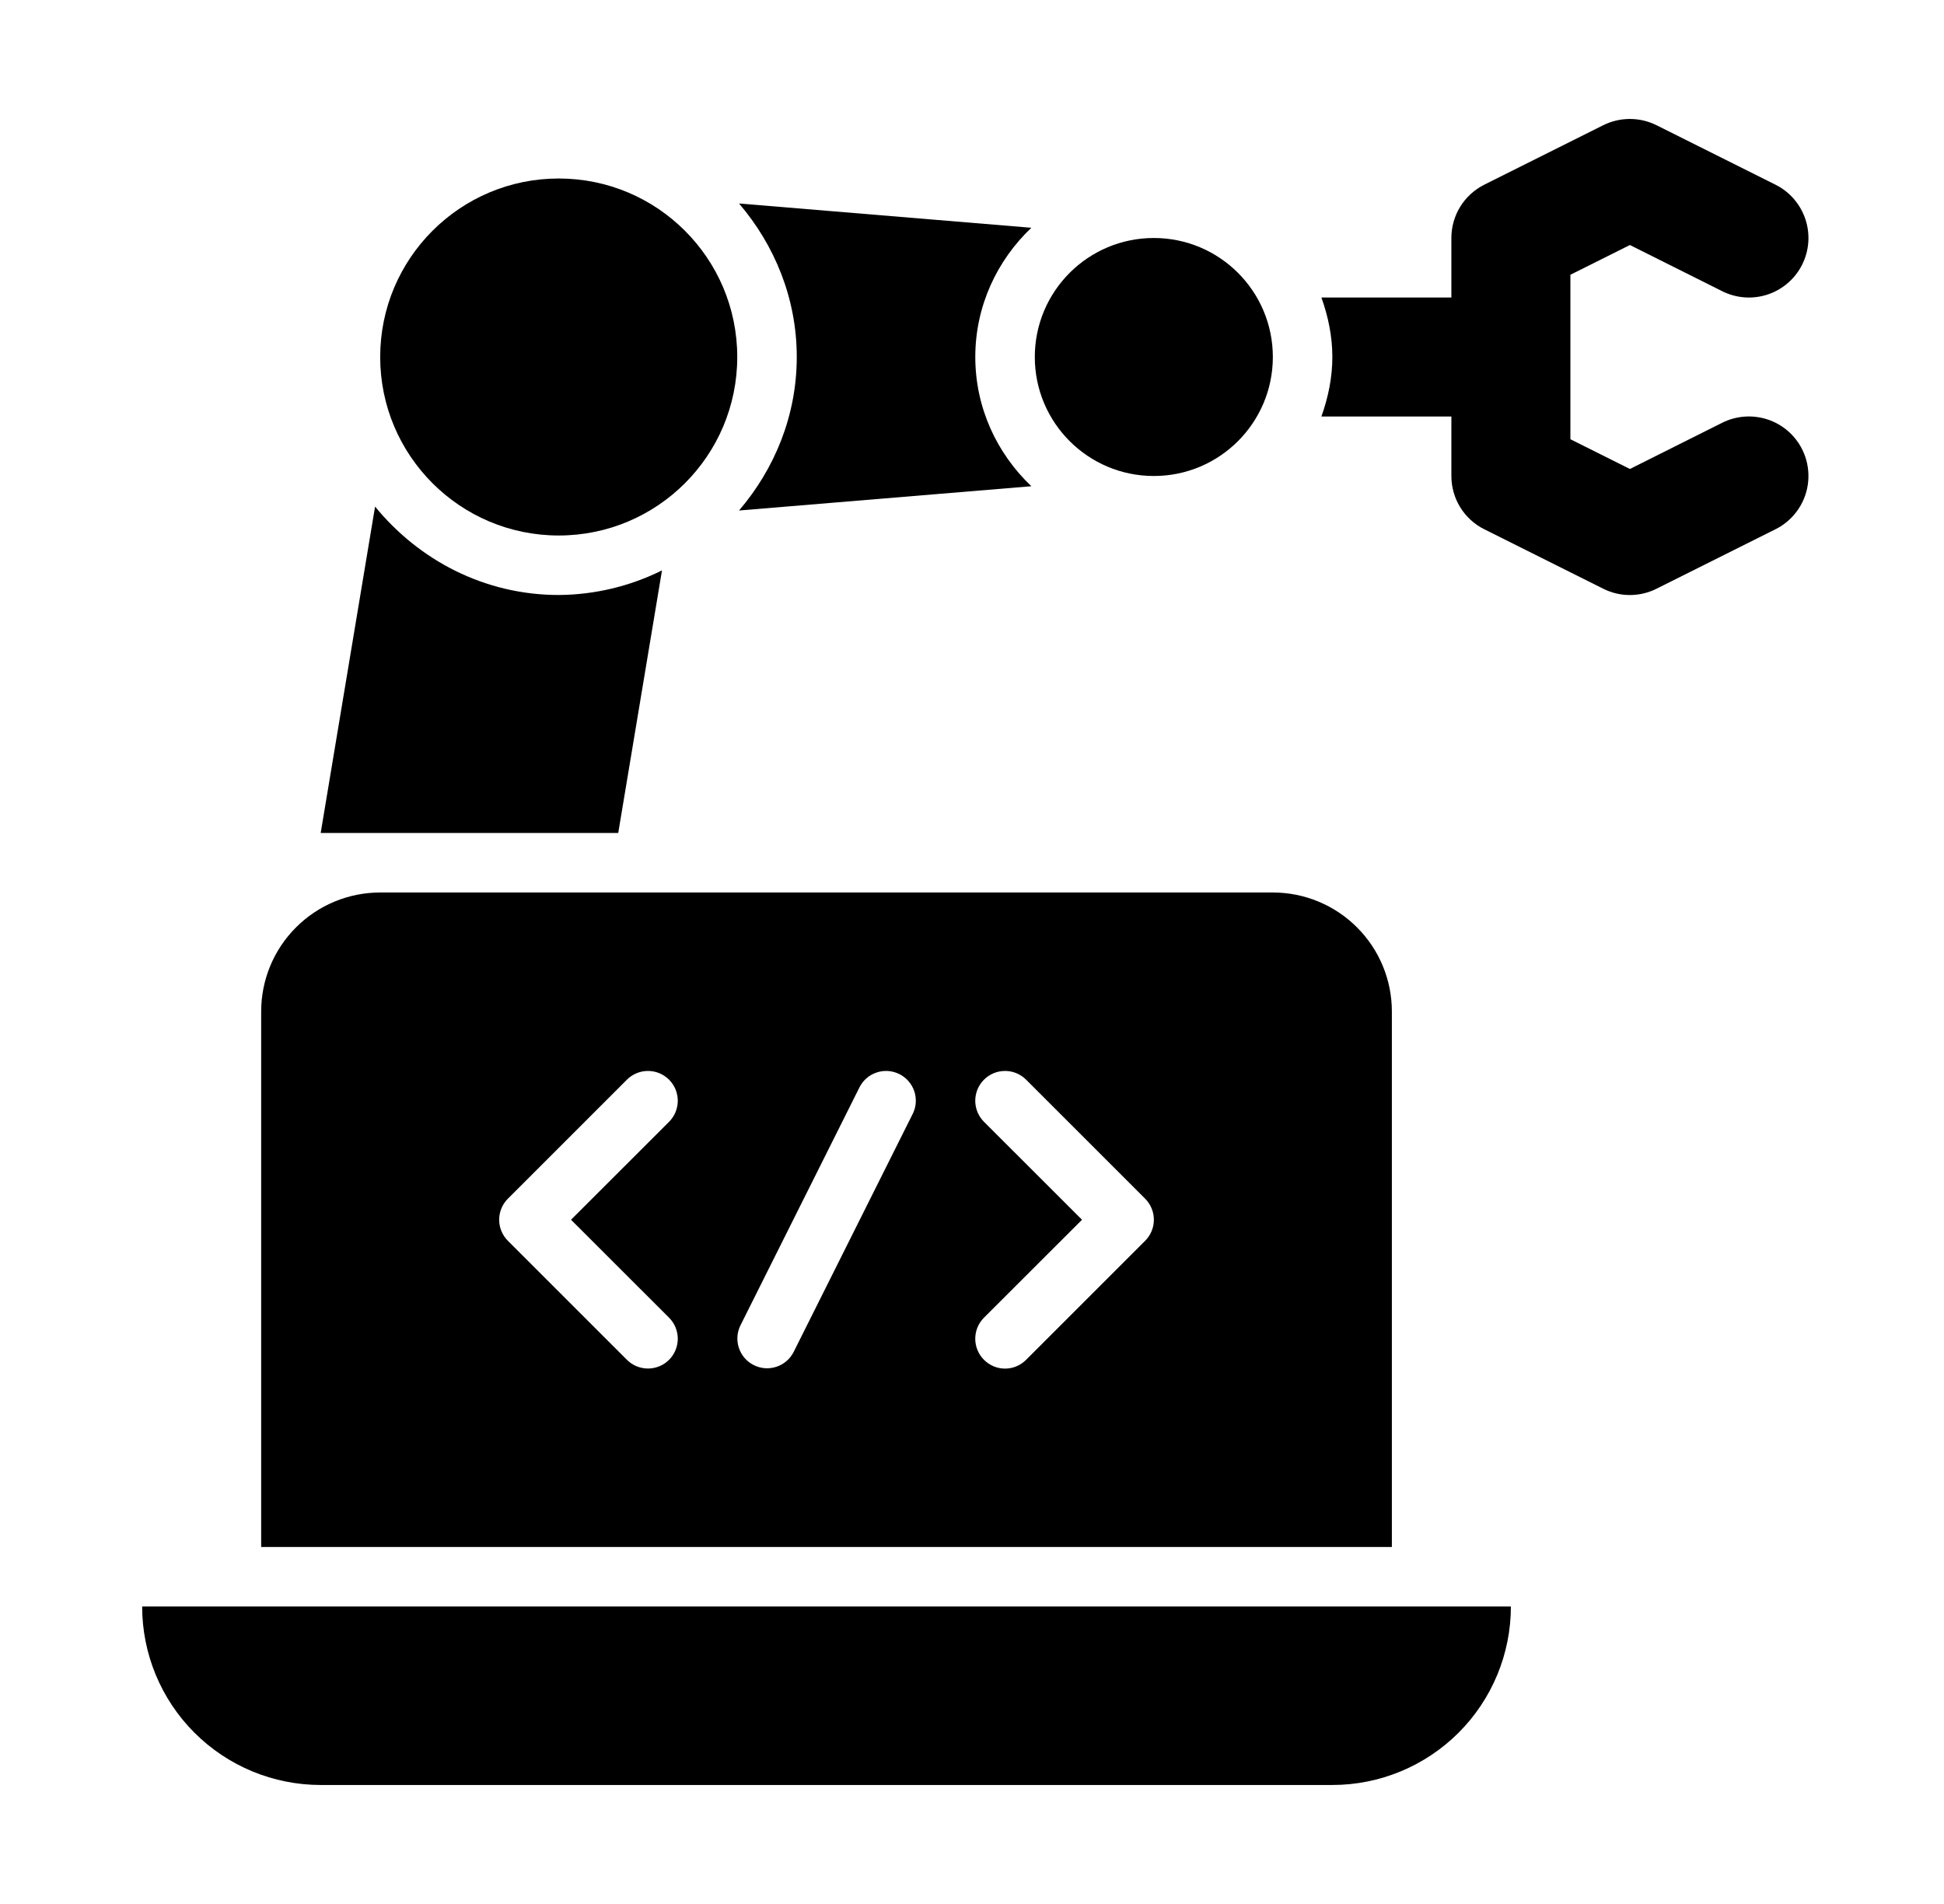
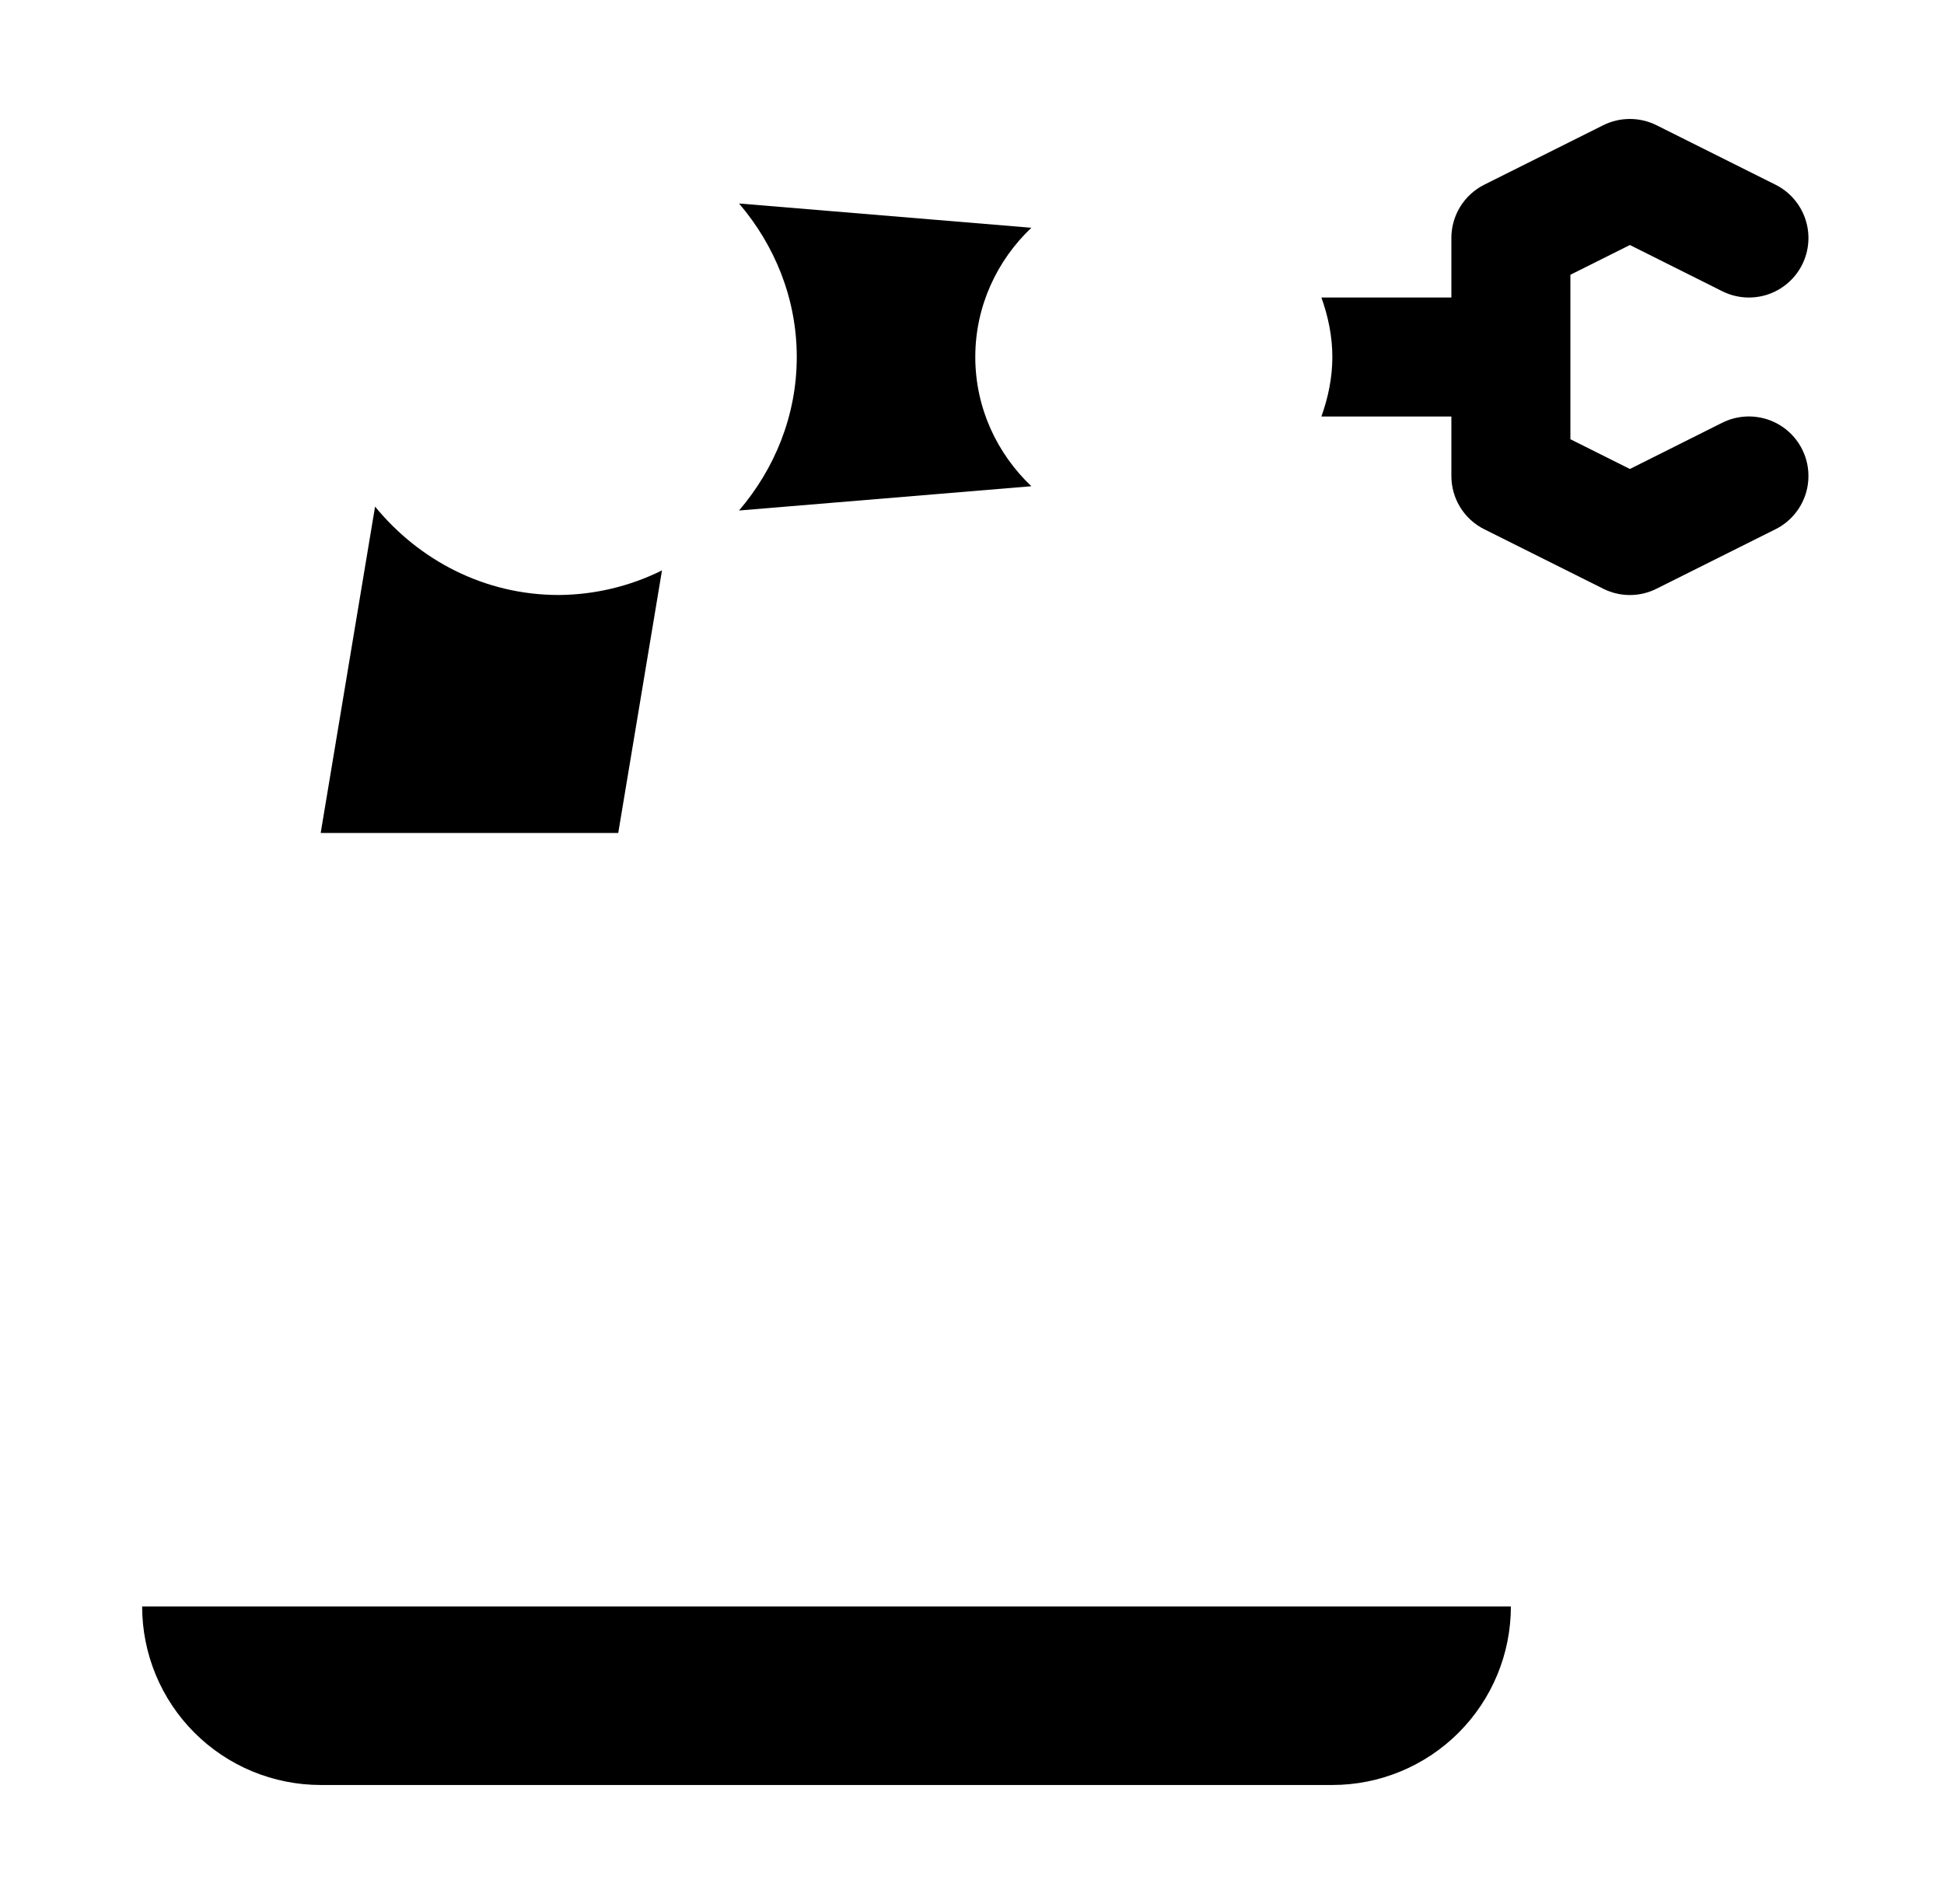
<svg xmlns="http://www.w3.org/2000/svg" width="49" height="48" viewBox="0 0 49 48" fill="none">
  <path d="M33.583 45H8.083C6.89 45 5.745 44.526 4.901 43.682C4.057 42.838 3.583 41.693 3.583 40.5H38.083C38.083 41.693 37.609 42.838 36.765 43.682C35.921 44.526 34.776 45 33.583 45ZM43.411 10.657L41.083 11.823L39.583 11.073V6.927L41.083 6.177L43.411 7.342C43.767 7.52 44.179 7.55 44.557 7.424C44.935 7.298 45.247 7.027 45.425 6.671C45.603 6.315 45.632 5.903 45.506 5.525C45.38 5.148 45.11 4.835 44.754 4.657L41.754 3.157C41.545 3.053 41.315 2.999 41.082 2.999C40.849 2.999 40.619 3.053 40.411 3.157L37.411 4.657C37.162 4.782 36.953 4.974 36.806 5.211C36.66 5.448 36.583 5.721 36.583 6V7.5H33.307C33.475 7.971 33.583 8.472 33.583 9C33.583 9.528 33.475 10.029 33.307 10.5H36.583V12C36.583 12.278 36.66 12.552 36.806 12.789C36.953 13.026 37.162 13.218 37.411 13.342L40.411 14.842C40.619 14.947 40.849 15.001 41.082 15.001C41.315 15.001 41.545 14.947 41.754 14.842L44.754 13.342C44.93 13.254 45.087 13.132 45.216 12.983C45.345 12.834 45.444 12.662 45.506 12.475C45.569 12.288 45.593 12.09 45.579 11.893C45.566 11.697 45.513 11.505 45.425 11.329C45.337 11.152 45.215 10.995 45.066 10.866C44.917 10.737 44.744 10.638 44.557 10.576C44.37 10.514 44.172 10.489 43.976 10.503C43.779 10.517 43.587 10.569 43.411 10.657Z" fill="black" />
-   <path d="M29.083 12C30.74 12 32.083 10.657 32.083 9C32.083 7.343 30.74 6 29.083 6C27.426 6 26.083 7.343 26.083 9C26.083 10.657 27.426 12 29.083 12Z" fill="black" />
  <path d="M14.083 15C12.21 15 10.555 14.119 9.454 12.771L8.083 21H15.583L16.686 14.38C15.877 14.782 14.986 14.994 14.083 15ZM25.996 12.258C25.131 11.436 24.583 10.284 24.583 9C24.583 7.716 25.131 6.564 25.996 5.742L18.628 5.13C19.522 6.177 20.083 7.518 20.083 9C20.083 10.482 19.522 11.823 18.628 12.87L25.996 12.258Z" fill="black" />
-   <path d="M14.083 13.5C16.568 13.5 18.583 11.485 18.583 9C18.583 6.515 16.568 4.5 14.083 4.5C11.598 4.5 9.583 6.515 9.583 9C9.583 11.485 11.598 13.5 14.083 13.5Z" fill="black" />
-   <path d="M32.083 22.5H9.583C8.787 22.5 8.024 22.816 7.462 23.379C6.899 23.941 6.583 24.704 6.583 25.5V39H35.083V25.5C35.083 24.704 34.767 23.941 34.204 23.379C33.642 22.816 32.879 22.5 32.083 22.5ZM16.864 33.219C16.934 33.289 16.989 33.371 17.027 33.463C17.064 33.554 17.084 33.651 17.084 33.75C17.084 33.849 17.064 33.946 17.027 34.037C16.989 34.129 16.934 34.211 16.864 34.281C16.794 34.351 16.712 34.406 16.62 34.444C16.529 34.481 16.432 34.501 16.333 34.501C16.234 34.501 16.137 34.481 16.046 34.444C15.954 34.406 15.872 34.351 15.802 34.281L12.802 31.281C12.732 31.211 12.677 31.129 12.639 31.037C12.601 30.946 12.582 30.849 12.582 30.75C12.582 30.651 12.601 30.554 12.639 30.463C12.677 30.371 12.732 30.289 12.802 30.219L15.802 27.219C15.872 27.149 15.954 27.094 16.046 27.056C16.137 27.018 16.234 26.999 16.333 26.999C16.432 26.999 16.529 27.018 16.62 27.056C16.712 27.094 16.794 27.149 16.864 27.219C16.934 27.289 16.989 27.372 17.027 27.463C17.064 27.554 17.084 27.651 17.084 27.75C17.084 27.849 17.064 27.946 17.027 28.037C16.989 28.128 16.934 28.211 16.864 28.281L14.393 30.75L16.864 33.219ZM23.003 28.086L20.003 34.086C19.913 34.262 19.757 34.396 19.569 34.457C19.381 34.519 19.177 34.504 19 34.415C18.823 34.327 18.688 34.172 18.625 33.984C18.562 33.797 18.575 33.592 18.663 33.414L21.663 27.414C21.751 27.236 21.907 27.101 22.096 27.038C22.285 26.974 22.491 26.989 22.669 27.078C22.847 27.167 22.982 27.323 23.046 27.512C23.108 27.7 23.094 27.907 23.005 28.084L23.003 28.086ZM28.864 31.281L25.864 34.281C25.794 34.351 25.712 34.407 25.621 34.445C25.53 34.483 25.432 34.503 25.333 34.503C25.234 34.503 25.137 34.483 25.045 34.445C24.954 34.407 24.872 34.351 24.802 34.281C24.732 34.211 24.677 34.129 24.639 34.037C24.601 33.946 24.582 33.849 24.582 33.75C24.582 33.651 24.601 33.554 24.639 33.463C24.677 33.371 24.732 33.289 24.802 33.219L27.273 30.75L24.802 28.281C24.732 28.211 24.677 28.128 24.639 28.037C24.602 27.946 24.582 27.849 24.582 27.75C24.582 27.651 24.602 27.554 24.639 27.463C24.677 27.372 24.732 27.289 24.802 27.219C24.872 27.149 24.954 27.094 25.046 27.056C25.137 27.018 25.234 26.999 25.333 26.999C25.432 26.999 25.529 27.018 25.62 27.056C25.712 27.094 25.794 27.149 25.864 27.219L28.864 30.219C28.934 30.289 28.989 30.371 29.027 30.463C29.065 30.554 29.084 30.651 29.084 30.75C29.084 30.849 29.065 30.946 29.027 31.037C28.989 31.129 28.934 31.211 28.864 31.281Z" fill="black" />
</svg>